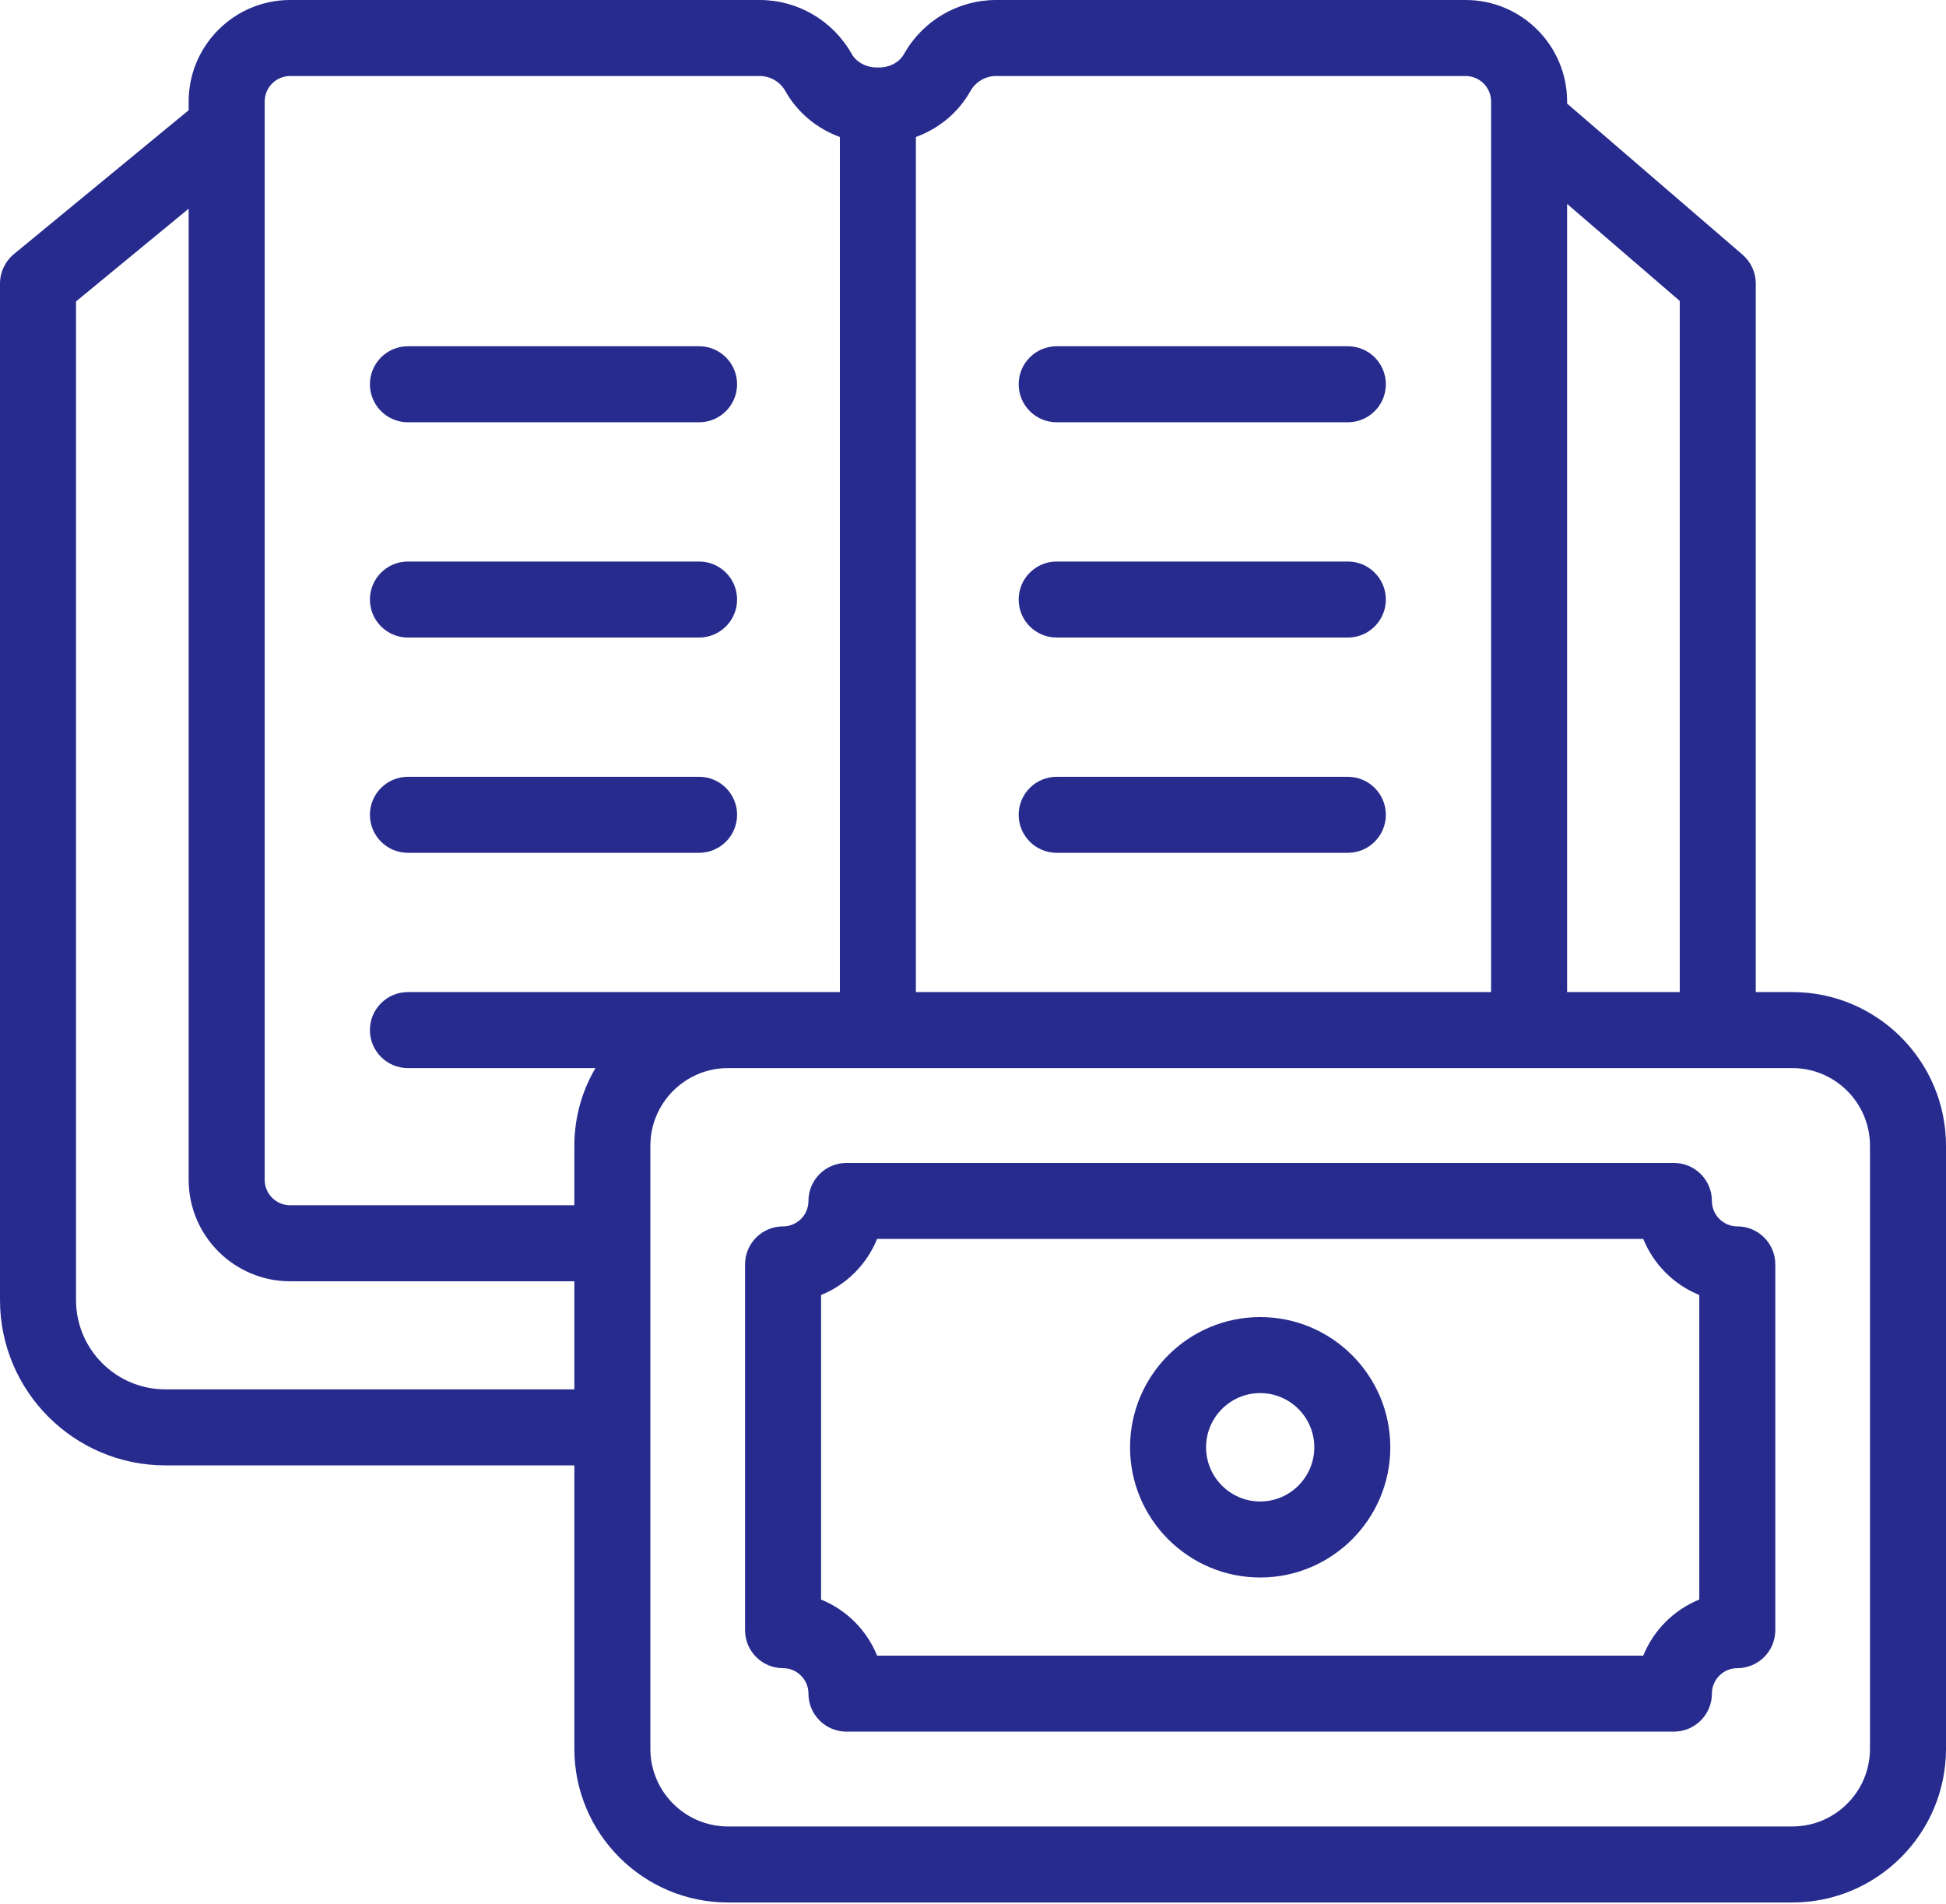
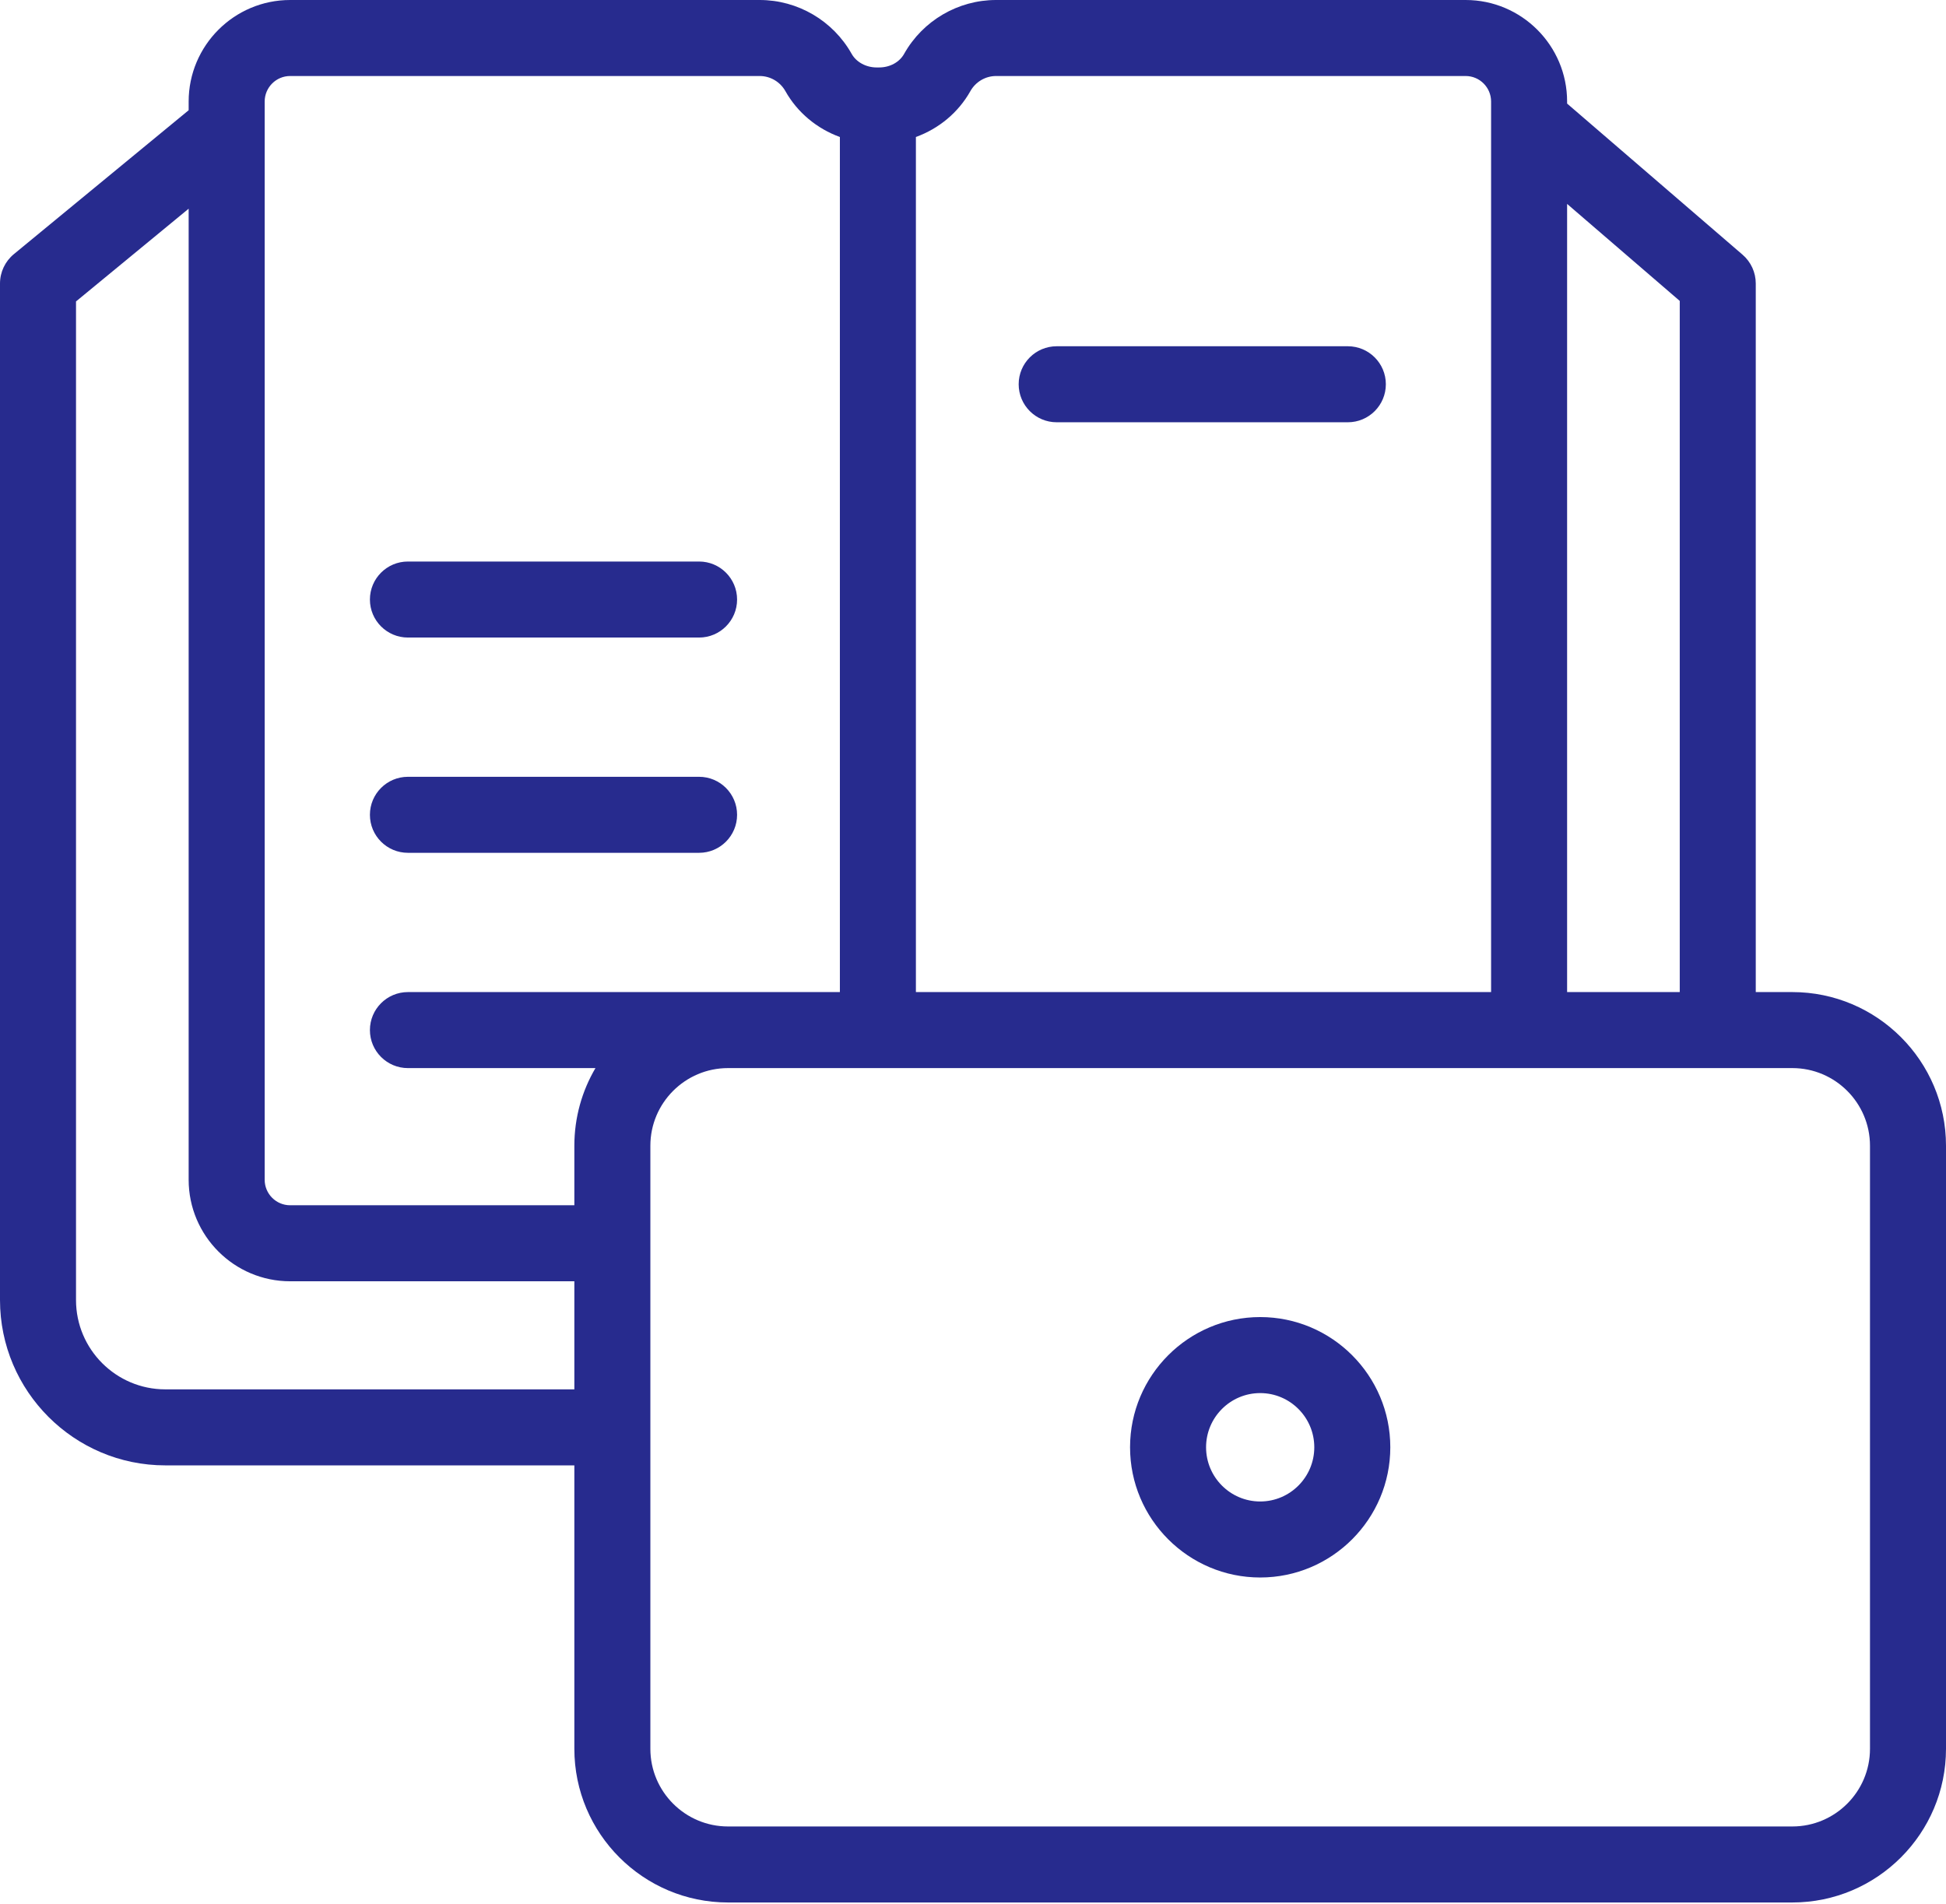
<svg xmlns="http://www.w3.org/2000/svg" width="276" height="270" viewBox="0 0 276 270" fill="none">
  <path d="M57.855 120.952H99.15C102.126 120.952 104.54 118.538 104.54 115.562C104.54 112.585 102.126 110.171 99.15 110.171H57.855C54.879 110.171 52.465 112.585 52.465 115.562C52.465 118.538 54.879 120.952 57.855 120.952Z" fill="#272B8E" />
  <path d="M57.855 90.421H99.15C102.126 90.421 104.54 88.007 104.54 85.03C104.54 82.053 102.126 79.639 99.15 79.639H57.855C54.879 79.639 52.465 82.053 52.465 85.03C52.465 88.007 54.879 90.421 57.855 90.421Z" fill="#272B8E" />
-   <path d="M149.869 90.421H191.163C194.14 90.421 196.554 88.007 196.554 85.03C196.554 82.053 194.14 79.639 191.163 79.639H149.869C146.892 79.639 144.478 82.053 144.478 85.03C144.478 88.007 146.892 90.421 149.869 90.421Z" fill="#272B8E" />
-   <path d="M57.855 59.889H99.15C102.126 59.889 104.54 57.475 104.54 54.498C104.54 51.522 102.126 49.108 99.15 49.108H57.855C54.879 49.108 52.465 51.522 52.465 54.498C52.465 57.475 54.879 59.889 57.855 59.889Z" fill="#272B8E" />
  <path d="M149.869 59.889H191.163C194.14 59.889 196.554 57.475 196.554 54.498C196.554 51.522 194.14 49.108 191.163 49.108H149.869C146.892 49.108 144.478 51.522 144.478 54.498C144.478 57.475 146.892 59.889 149.869 59.889Z" fill="#272B8E" />
-   <path d="M149.869 120.952H191.163C194.14 120.952 196.554 118.538 196.554 115.562C196.554 112.585 194.14 110.171 191.163 110.171H149.869C146.892 110.171 144.478 112.585 144.478 115.562C144.478 118.538 146.892 120.952 149.869 120.952Z" fill="#272B8E" />
  <path d="M254.206 140.703H249.019V40.207C249.019 38.638 248.335 37.146 247.147 36.123L222.262 14.69V14.399C222.262 6.46 215.806 0 207.871 0H141.27C135.874 0 130.876 2.929 128.228 7.644C127.562 8.829 126.206 9.566 124.69 9.566H124.331C122.837 9.566 121.448 8.812 120.793 7.644C118.143 2.929 113.145 0 107.75 0H41.148C33.213 0 26.757 6.459 26.757 14.399V15.634L1.964 36.045C0.721 37.07 0 38.596 0 40.207V184.379C0 197.309 10.518 207.829 23.445 207.829H81.46V248.029C81.46 260.046 91.237 269.823 103.254 269.823H254.206C266.223 269.823 276 260.046 276 248.029V162.497C276 150.48 266.223 140.703 254.206 140.703ZM238.238 42.679V140.703H222.262V28.919L238.238 42.679ZM137.628 12.925C138.37 11.603 139.766 10.781 141.27 10.781H207.872C209.862 10.781 211.481 12.404 211.481 14.399V140.703H129.901V19.43C133.152 18.246 135.917 15.97 137.628 12.925ZM41.148 10.781H107.749C109.254 10.781 110.65 11.603 111.393 12.926C113.103 15.97 115.869 18.247 119.12 19.431V140.703H57.856C54.879 140.703 52.465 143.117 52.465 146.094C52.465 149.071 54.879 151.485 57.856 151.485H84.453C82.552 154.718 81.46 158.483 81.46 162.498V170.939H41.148C39.158 170.939 37.539 169.316 37.539 167.322V18.202C37.539 18.187 37.539 18.172 37.539 18.157V14.4C37.539 12.404 39.158 10.781 41.148 10.781ZM23.445 197.048C16.462 197.048 10.781 191.366 10.781 184.38V42.751L26.757 29.599V167.321C26.757 175.261 33.213 181.72 41.148 181.72H81.46V197.048H23.445ZM265.219 248.029C265.219 254.102 260.278 259.042 254.206 259.042H103.254C97.181 259.042 92.241 254.102 92.241 248.029V162.497C92.241 156.425 97.181 151.484 103.254 151.484H254.206C260.278 151.484 265.219 156.425 265.219 162.497V248.029Z" fill="#272B8E" />
-   <path d="M246.399 173.934C244.413 173.934 242.798 172.315 242.798 170.326C242.798 167.349 240.384 164.935 237.407 164.935H120.053C117.076 164.935 114.662 167.349 114.662 170.326C114.662 172.315 113.047 173.934 111.061 173.934C108.085 173.934 105.671 176.348 105.671 179.324V231.202C105.671 234.178 108.085 236.592 111.061 236.592C113.047 236.592 114.662 238.211 114.662 240.2C114.662 243.177 117.076 245.591 120.053 245.591H237.407C240.384 245.591 242.798 243.177 242.798 240.2C242.798 238.211 244.413 236.592 246.399 236.592C249.376 236.592 251.79 234.178 251.79 231.202V179.324C251.79 176.347 249.376 173.934 246.399 173.934ZM241.008 226.86C237.405 228.322 234.525 231.205 233.064 234.81H124.397C122.936 231.204 120.055 228.322 116.452 226.86V183.666C120.056 182.204 122.936 179.321 124.397 175.716H233.064C234.525 179.321 237.406 182.204 241.008 183.666V226.86Z" fill="#272B8E" />
  <path d="M178.731 186.796C168.554 186.796 160.275 195.08 160.275 205.263C160.275 215.447 168.554 223.731 178.731 223.731C188.907 223.731 197.186 215.447 197.186 205.263C197.186 195.08 188.907 186.796 178.731 186.796ZM178.731 212.95C174.498 212.95 171.056 209.502 171.056 205.263C171.056 201.026 174.499 197.577 178.731 197.577C182.962 197.577 186.405 201.025 186.405 205.263C186.405 209.501 182.962 212.95 178.731 212.95Z" fill="#272B8E" />
</svg>